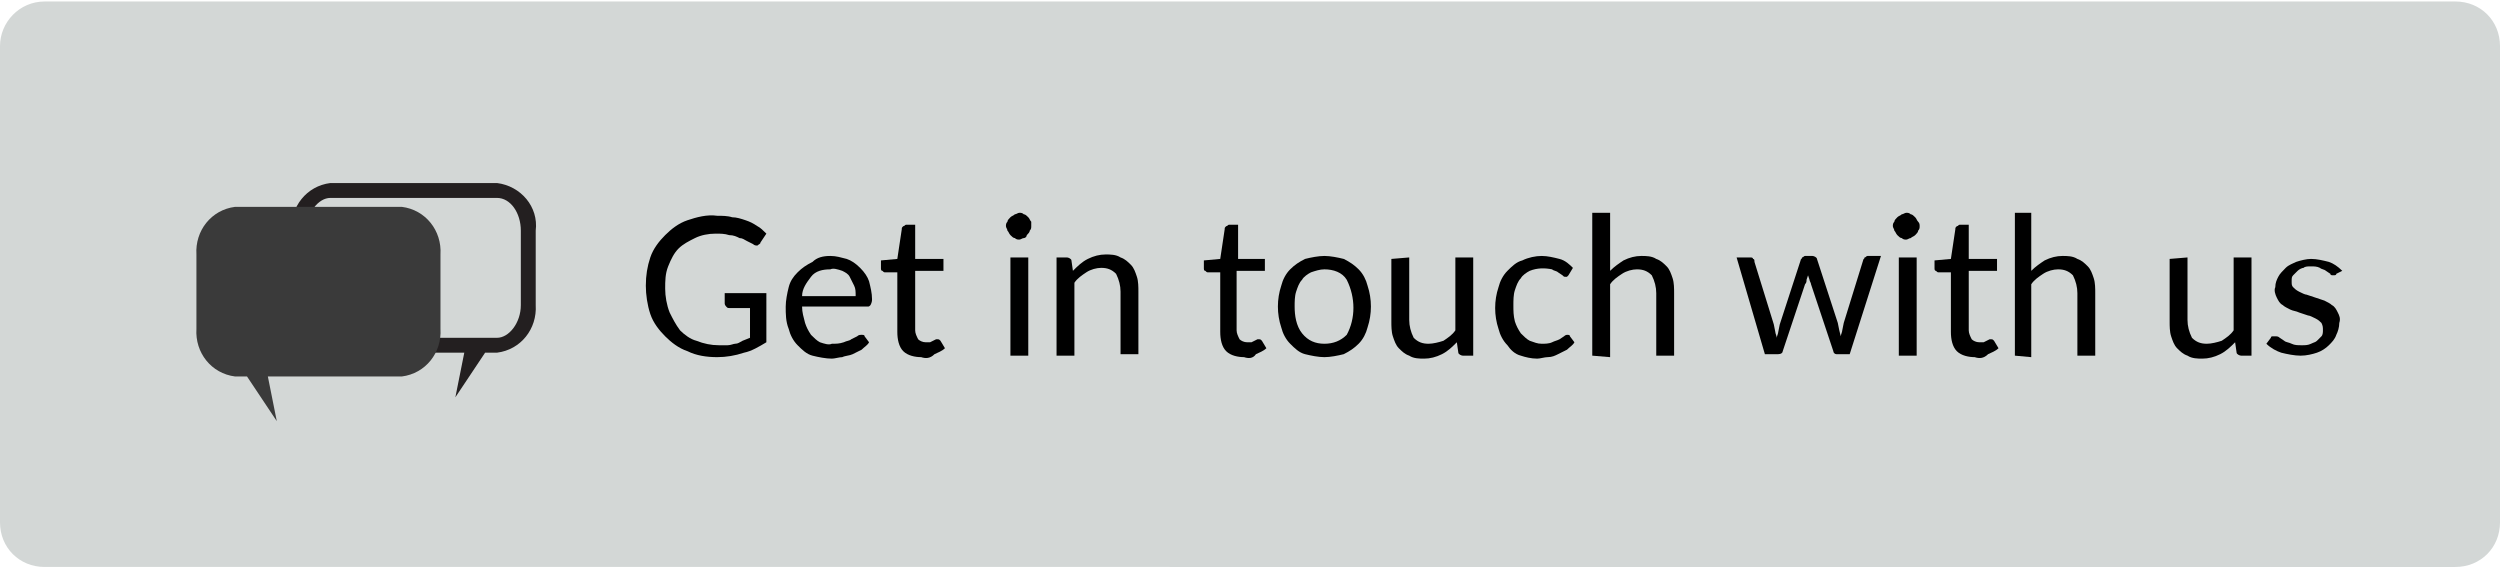
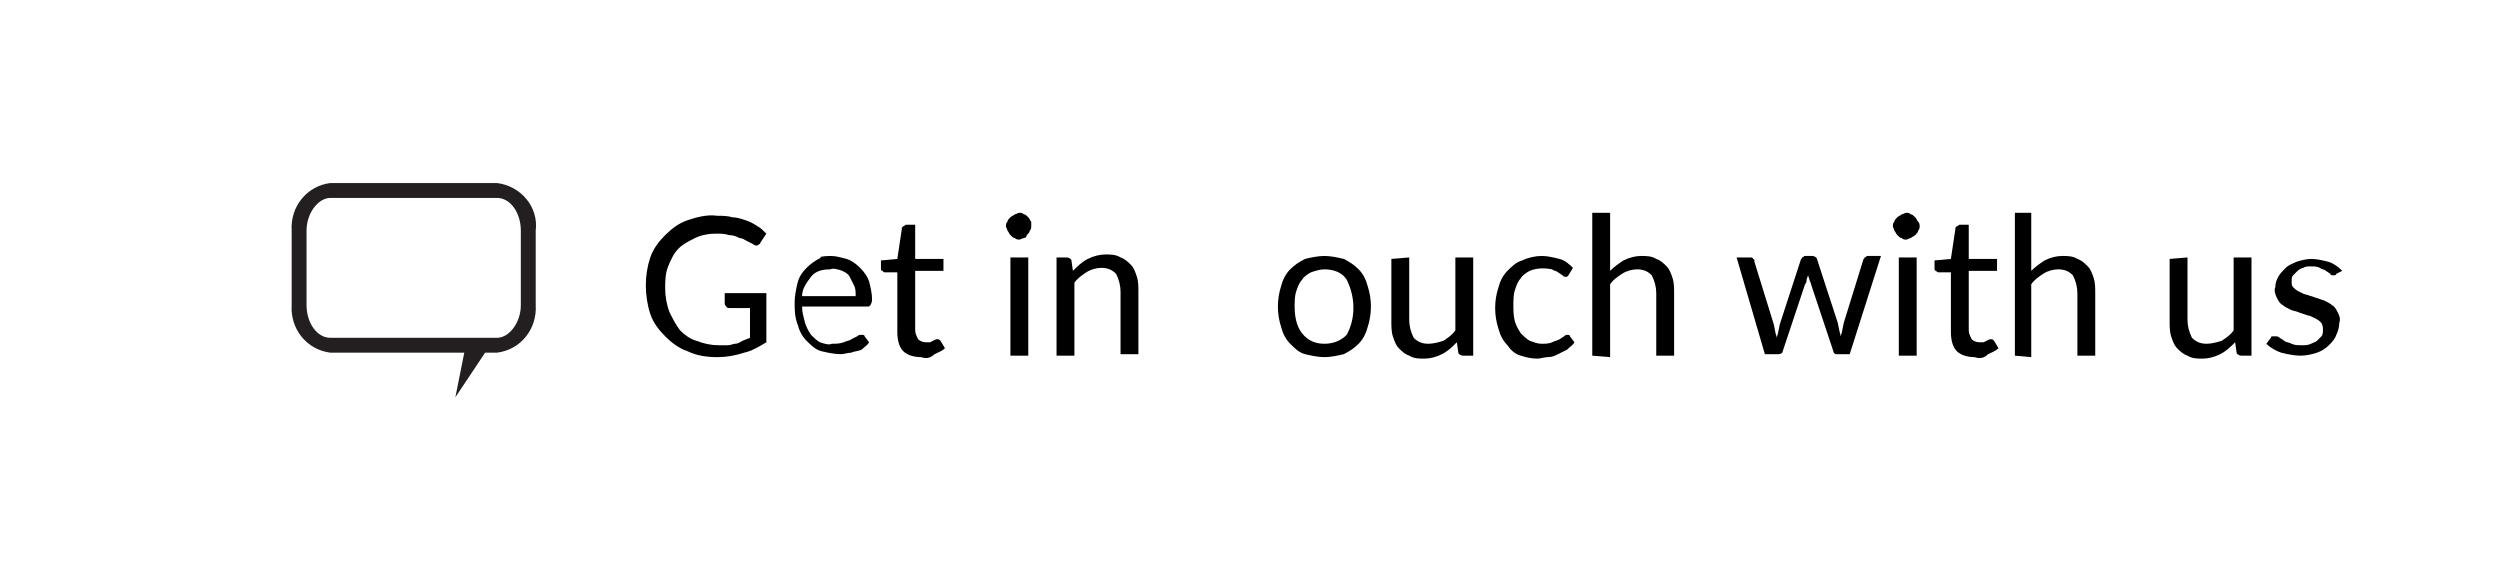
<svg xmlns="http://www.w3.org/2000/svg" version="1.1" id="Layer_1" x="0px" y="0px" viewBox="0 0 168 38.2" style="enable-background:new 0 0 168 38.2;" xml:space="preserve">
  <style type="text/css">
	.st0{fill:#D3D7D6;}
	.st1{fill:#231F20;}
	.st2{fill:#3A3A3A;}
</style>
  <title>Artboard 1</title>
-   <path class="st0" d="M3,0.1h162c1.7,0,3,1.3,3,3v32c0,1.7-1.3,3-3,3H3c-1.7,0-3-1.3-3-3v-32C0,1.5,1.3,0.1,3,0.1z" />
  <path class="st1" d="M33.4,13.3c0.9,0,1.6,1,1.6,2.2v5c0,1.2-0.8,2.2-1.6,2.2H22.2c-0.9,0-1.6-1-1.6-2.2v-5c0-1.2,0.8-2.2,1.6-2.2  H33.4 M33.4,12.3H22.2c-1.6,0.2-2.7,1.6-2.6,3.2v5c-0.1,1.6,1,3,2.6,3.2h9l-0.6,3l2-3h0.8c1.6-0.2,2.7-1.6,2.6-3.2v-5  C36.2,13.9,35,12.5,33.4,12.3L33.4,12.3z" />
-   <path class="st2" d="M15.8,13.9H27c1.6,0.2,2.7,1.6,2.6,3.2v5c0.1,1.6-1,3-2.6,3.2h-9l0.6,3l-2-3h-0.8c-1.6-0.2-2.7-1.6-2.6-3.2v-5  C13.1,15.5,14.2,14.1,15.8,13.9z" />
  <path d="M50,23.7c-0.6,0.2-1.2,0.3-1.8,0.3c-0.7,0-1.4-0.1-2-0.4c-0.6-0.2-1.1-0.6-1.5-1c-0.4-0.4-0.8-0.9-1-1.5  c-0.2-0.6-0.3-1.3-0.3-1.9c0-0.7,0.1-1.3,0.3-1.9c0.2-0.6,0.6-1.1,1-1.5c0.4-0.4,0.9-0.8,1.5-1c0.6-0.2,1.3-0.4,2-0.3  c0.3,0,0.7,0,1,0.1c0.3,0,0.6,0.1,0.9,0.2c0.3,0.1,0.5,0.2,0.8,0.4c0.2,0.1,0.4,0.3,0.6,0.5l-0.4,0.6c0,0.1-0.1,0.1-0.2,0.2  c-0.1,0-0.2,0-0.3-0.1l-0.4-0.2c-0.2-0.1-0.3-0.2-0.5-0.2c-0.2-0.1-0.4-0.2-0.7-0.2c-0.3-0.1-0.6-0.1-0.9-0.1c-0.5,0-1,0.1-1.4,0.3  c-0.4,0.2-0.8,0.4-1.1,0.7c-0.3,0.3-0.5,0.7-0.7,1.2c-0.2,0.5-0.2,1-0.2,1.5c0,0.5,0.1,1.1,0.3,1.6c0.2,0.4,0.4,0.8,0.7,1.2  c0.3,0.3,0.7,0.6,1.1,0.7c0.5,0.2,1,0.3,1.5,0.3c0.2,0,0.4,0,0.6,0c0.2,0,0.4-0.1,0.5-0.1c0.2,0,0.3-0.1,0.5-0.2l0.5-0.2v-2H49  c-0.1,0-0.1,0-0.2-0.1c0,0-0.1-0.1-0.1-0.2v-0.7h2.8V23C51,23.3,50.5,23.6,50,23.7z" />
-   <path d="M55.8,17.2c0.4,0,0.7,0.1,1.1,0.2c0.3,0.1,0.6,0.3,0.9,0.6c0.3,0.3,0.5,0.6,0.6,0.9c0.1,0.4,0.2,0.8,0.2,1.2  c0,0.1,0,0.2-0.1,0.4c-0.1,0.1-0.1,0.1-0.2,0.1h-4.4c0,0.4,0.1,0.7,0.2,1.1c0.1,0.3,0.2,0.5,0.4,0.8c0.2,0.2,0.4,0.4,0.6,0.5  c0.3,0.1,0.6,0.2,0.8,0.1c0.3,0,0.5,0,0.8-0.1c0.2-0.1,0.4-0.1,0.5-0.2l0.4-0.2c0.1-0.1,0.2-0.1,0.3-0.1c0.1,0,0.2,0,0.2,0.1  l0.3,0.4c-0.1,0.2-0.3,0.3-0.5,0.5c-0.2,0.1-0.4,0.2-0.6,0.3c-0.2,0.1-0.5,0.1-0.7,0.2c-0.2,0-0.5,0.1-0.7,0.1  c-0.4,0-0.9-0.1-1.3-0.2c-0.4-0.1-0.7-0.4-1-0.7c-0.3-0.3-0.5-0.7-0.6-1.1c-0.2-0.5-0.2-1-0.2-1.5c0-0.4,0.1-0.9,0.2-1.3  c0.1-0.4,0.3-0.7,0.6-1c0.3-0.3,0.6-0.5,1-0.7C54.9,17.3,55.3,17.2,55.8,17.2z M55.8,18.1c-0.5,0-1,0.1-1.3,0.5  c-0.3,0.4-0.6,0.8-0.6,1.3h3.6c0-0.3,0-0.5-0.1-0.7c-0.1-0.2-0.2-0.4-0.3-0.6c-0.1-0.2-0.3-0.3-0.5-0.4C56.3,18.1,56,18,55.8,18.1  L55.8,18.1z" />
+   <path d="M55.8,17.2c0.4,0,0.7,0.1,1.1,0.2c0.3,0.1,0.6,0.3,0.9,0.6c0.3,0.3,0.5,0.6,0.6,0.9c0.1,0.4,0.2,0.8,0.2,1.2  c0,0.1,0,0.2-0.1,0.4c-0.1,0.1-0.1,0.1-0.2,0.1h-4.4c0,0.4,0.1,0.7,0.2,1.1c0.1,0.3,0.2,0.5,0.4,0.8c0.2,0.2,0.4,0.4,0.6,0.5  c0.3,0.1,0.6,0.2,0.8,0.1c0.3,0,0.5,0,0.8-0.1c0.2-0.1,0.4-0.1,0.5-0.2l0.4-0.2c0.1-0.1,0.2-0.1,0.3-0.1c0.1,0,0.2,0,0.2,0.1  l0.3,0.4c-0.1,0.2-0.3,0.3-0.5,0.5c-0.2,0.1-0.5,0.1-0.7,0.2c-0.2,0-0.5,0.1-0.7,0.1  c-0.4,0-0.9-0.1-1.3-0.2c-0.4-0.1-0.7-0.4-1-0.7c-0.3-0.3-0.5-0.7-0.6-1.1c-0.2-0.5-0.2-1-0.2-1.5c0-0.4,0.1-0.9,0.2-1.3  c0.1-0.4,0.3-0.7,0.6-1c0.3-0.3,0.6-0.5,1-0.7C54.9,17.3,55.3,17.2,55.8,17.2z M55.8,18.1c-0.5,0-1,0.1-1.3,0.5  c-0.3,0.4-0.6,0.8-0.6,1.3h3.6c0-0.3,0-0.5-0.1-0.7c-0.1-0.2-0.2-0.4-0.3-0.6c-0.1-0.2-0.3-0.3-0.5-0.4C56.3,18.1,56,18,55.8,18.1  L55.8,18.1z" />
  <path d="M61.9,24c-0.4,0-0.9-0.1-1.2-0.4c-0.3-0.3-0.4-0.8-0.4-1.3v-4h-0.8c-0.1,0-0.1,0-0.2-0.1c-0.1,0-0.1-0.1-0.1-0.2v-0.5  l1.1-0.1l0.3-2c0-0.1,0-0.1,0.1-0.2c0.1,0,0.1-0.1,0.2-0.1h0.6v2.3h1.9v0.8h-1.9v4c0,0.2,0.1,0.4,0.2,0.6c0.1,0.1,0.3,0.2,0.5,0.2  c0.1,0,0.2,0,0.3,0l0.2-0.1l0.2-0.1c0,0,0.1,0,0.1,0c0.1,0,0.1,0,0.2,0.1l0.3,0.5c-0.2,0.2-0.5,0.3-0.7,0.4  C62.5,24.1,62.2,24.1,61.9,24z" />
  <path d="M69.3,15.2c0,0.1,0,0.2-0.1,0.3c0,0.1-0.1,0.2-0.2,0.3C69,15.9,68.9,16,68.8,16c-0.1,0-0.2,0.1-0.3,0.1  c-0.1,0-0.2,0-0.3-0.1c-0.1,0-0.2-0.1-0.3-0.2c-0.1-0.1-0.1-0.2-0.2-0.3c0-0.1-0.1-0.2-0.1-0.3c0-0.1,0-0.2,0.1-0.3  c0-0.1,0.1-0.2,0.2-0.3c0.1-0.1,0.2-0.1,0.3-0.2c0.1,0,0.2-0.1,0.3-0.1c0.1,0,0.2,0,0.3,0.1c0.1,0,0.2,0.1,0.3,0.2  c0.1,0.1,0.1,0.2,0.2,0.3C69.3,15,69.3,15.1,69.3,15.2z M69.1,17.3v6.6h-1.2v-6.6H69.1z" />
  <path d="M71,23.9v-6.6h0.7c0.1,0,0.3,0.1,0.3,0.2l0.1,0.7c0.3-0.3,0.6-0.6,1-0.8c0.4-0.2,0.8-0.3,1.2-0.3c0.3,0,0.7,0,1,0.2  c0.3,0.1,0.5,0.3,0.7,0.5c0.2,0.2,0.3,0.5,0.4,0.8c0.1,0.3,0.1,0.7,0.1,1v4.2h-1.2v-4.2c0-0.4-0.1-0.8-0.3-1.2  c-0.3-0.3-0.6-0.4-1-0.4c-0.3,0-0.7,0.1-1,0.3c-0.3,0.2-0.6,0.4-0.8,0.7v4.9L71,23.9z" />
-   <path d="M83.6,24c-0.4,0-0.9-0.1-1.2-0.4c-0.3-0.3-0.4-0.8-0.4-1.3v-4h-0.8c-0.1,0-0.1,0-0.2-0.1c-0.1,0-0.1-0.1-0.1-0.2v-0.5  l1.1-0.1l0.3-2c0-0.1,0-0.1,0.1-0.2c0.1,0,0.1-0.1,0.2-0.1h0.6v2.3H85v0.8h-1.9v4c0,0.2,0.1,0.4,0.2,0.6c0.1,0.1,0.3,0.2,0.5,0.2  c0.1,0,0.2,0,0.3,0l0.2-0.1l0.2-0.1c0,0,0.1,0,0.1,0c0.1,0,0.1,0,0.2,0.1l0.3,0.5c-0.2,0.2-0.5,0.3-0.7,0.4  C84.2,24.1,83.9,24.1,83.6,24z" />
  <path d="M89,17.2c0.4,0,0.9,0.1,1.3,0.2c0.4,0.2,0.7,0.4,1,0.7c0.3,0.3,0.5,0.7,0.6,1.1c0.3,0.9,0.3,1.9,0,2.8  c-0.1,0.4-0.3,0.8-0.6,1.1c-0.3,0.3-0.6,0.5-1,0.7C89.9,23.9,89.4,24,89,24c-0.4,0-0.9-0.1-1.3-0.2c-0.4-0.1-0.7-0.4-1-0.7  c-0.3-0.3-0.5-0.7-0.6-1.1c-0.3-0.9-0.3-1.9,0-2.8c0.1-0.4,0.3-0.8,0.6-1.1c0.3-0.3,0.6-0.5,1-0.7C88.1,17.3,88.6,17.2,89,17.2z   M89,23.1c0.6,0,1.1-0.2,1.5-0.6c0.6-1.1,0.6-2.5,0-3.7c-0.3-0.5-0.9-0.7-1.5-0.7c-0.3,0-0.6,0.1-0.9,0.2c-0.2,0.1-0.5,0.3-0.6,0.5  c-0.2,0.2-0.3,0.5-0.4,0.8c-0.1,0.3-0.1,0.7-0.1,1c0,0.6,0.1,1.3,0.5,1.8C87.9,22.9,88.4,23.1,89,23.1L89,23.1z" />
  <path d="M94.7,17.3v4.2c0,0.4,0.1,0.8,0.3,1.2c0.3,0.3,0.6,0.4,1,0.4c0.3,0,0.7-0.1,1-0.2c0.3-0.2,0.6-0.4,0.8-0.7v-4.9H99v6.6h-0.7  c-0.1,0-0.3-0.1-0.3-0.2l-0.1-0.7c-0.3,0.3-0.6,0.6-1,0.8c-0.4,0.2-0.8,0.3-1.2,0.3c-0.3,0-0.7,0-1-0.2c-0.3-0.1-0.5-0.3-0.7-0.5  c-0.2-0.2-0.3-0.5-0.4-0.8c-0.1-0.3-0.1-0.7-0.1-1v-4.2L94.7,17.3z" />
  <path d="M105.4,18.5c0,0-0.1,0.1-0.1,0.1c0,0-0.1,0-0.1,0c-0.1,0-0.1,0-0.2-0.1l-0.3-0.2c-0.1-0.1-0.3-0.1-0.4-0.2  c-0.5-0.1-1-0.1-1.5,0.1c-0.2,0.1-0.5,0.3-0.6,0.5c-0.2,0.2-0.3,0.5-0.4,0.8c-0.1,0.3-0.1,0.7-0.1,1c0,0.4,0,0.7,0.1,1.1  c0.1,0.3,0.2,0.5,0.4,0.8c0.2,0.2,0.4,0.4,0.6,0.5c0.3,0.1,0.5,0.2,0.8,0.2c0.2,0,0.5,0,0.7-0.1c0.2-0.1,0.3-0.1,0.5-0.2l0.3-0.2  c0.1-0.1,0.2-0.1,0.2-0.1c0.1,0,0.2,0,0.2,0.1l0.3,0.4c-0.1,0.2-0.3,0.3-0.5,0.5c-0.2,0.1-0.4,0.2-0.6,0.3c-0.2,0.1-0.4,0.2-0.7,0.2  c-0.2,0-0.5,0.1-0.7,0.1c-0.4,0-0.8-0.1-1.1-0.2c-0.4-0.1-0.7-0.4-0.9-0.7c-0.3-0.3-0.5-0.7-0.6-1.1c-0.3-0.9-0.3-1.9,0-2.8  c0.1-0.4,0.3-0.8,0.6-1.1c0.3-0.3,0.6-0.6,1-0.7c0.4-0.2,0.9-0.3,1.3-0.3c0.4,0,0.8,0.1,1.2,0.2c0.4,0.1,0.7,0.4,0.9,0.6L105.4,18.5  z" />
  <path d="M107,23.9v-9.6h1.2v3.9c0.3-0.3,0.6-0.5,0.9-0.7c0.4-0.2,0.8-0.3,1.2-0.3c0.3,0,0.7,0,1,0.2c0.3,0.1,0.5,0.3,0.7,0.5  c0.2,0.2,0.3,0.5,0.4,0.8c0.1,0.3,0.1,0.7,0.1,1v4.2h-1.2v-4.2c0-0.4-0.1-0.8-0.3-1.2c-0.3-0.3-0.6-0.4-1-0.4c-0.3,0-0.7,0.1-1,0.3  c-0.3,0.2-0.6,0.4-0.8,0.7v4.9L107,23.9z" />
  <path d="M116.7,17.3h0.9c0.1,0,0.2,0,0.2,0.1c0.1,0,0.1,0.1,0.1,0.2l1.3,4.2l0.1,0.5c0,0.1,0.1,0.3,0.1,0.4c0-0.1,0.1-0.3,0.1-0.4  l0.1-0.5l1.4-4.3c0-0.1,0.1-0.1,0.1-0.2c0.1,0,0.1-0.1,0.2-0.1h0.5c0.1,0,0.3,0.1,0.3,0.2l1.4,4.3l0.1,0.5l0.1,0.4  c0-0.1,0.1-0.3,0.1-0.4l0.1-0.5l1.3-4.2c0-0.1,0.1-0.1,0.1-0.2c0.1,0,0.1-0.1,0.2-0.1h0.9l-2.1,6.6h-0.9c-0.1,0-0.2-0.1-0.2-0.2  l-1.5-4.5c0-0.1-0.1-0.2-0.1-0.3l-0.1-0.3l-0.1,0.3c0,0.1,0,0.2-0.1,0.3l-1.5,4.5c0,0.1-0.1,0.2-0.3,0.2h-0.9L116.7,17.3z" />
  <path d="M129,15.2c0,0.1,0,0.2-0.1,0.3c0,0.1-0.1,0.2-0.2,0.3c-0.1,0.1-0.2,0.1-0.3,0.2c-0.1,0-0.2,0.1-0.3,0.1  c-0.1,0-0.2,0-0.3-0.1c-0.1,0-0.2-0.1-0.3-0.2c-0.1-0.1-0.1-0.2-0.2-0.3c0-0.1-0.1-0.2-0.1-0.3c0-0.1,0-0.2,0.1-0.3  c0-0.1,0.1-0.2,0.2-0.3c0.1-0.1,0.2-0.1,0.3-0.2c0.1,0,0.2-0.1,0.3-0.1c0.1,0,0.2,0,0.3,0.1c0.1,0,0.2,0.1,0.3,0.2  c0.1,0.1,0.1,0.2,0.2,0.3C129,15,129,15.1,129,15.2z M128.8,17.3v6.6h-1.2v-6.6H128.8z" />
  <path d="M132.7,24c-0.4,0-0.9-0.1-1.2-0.4c-0.3-0.3-0.4-0.8-0.4-1.3v-4h-0.8c-0.1,0-0.1,0-0.2-0.1c-0.1,0-0.1-0.1-0.1-0.2v-0.5  l1.1-0.1l0.3-2c0-0.1,0-0.1,0.1-0.2c0.1,0,0.1-0.1,0.2-0.1h0.6v2.3h1.9v0.8h-1.9v4c0,0.2,0.1,0.4,0.2,0.6c0.1,0.1,0.3,0.2,0.5,0.2  c0.1,0,0.2,0,0.3,0l0.2-0.1l0.2-0.1c0,0,0.1,0,0.1,0c0.1,0,0.1,0,0.2,0.1l0.3,0.5c-0.2,0.2-0.5,0.3-0.7,0.4  C133.3,24.1,133,24.1,132.7,24z" />
  <path d="M135.4,23.9v-9.6h1.1v3.9c0.3-0.3,0.6-0.5,0.9-0.7c0.4-0.2,0.8-0.3,1.2-0.3c0.3,0,0.7,0,1,0.2c0.3,0.1,0.5,0.3,0.7,0.5  c0.2,0.2,0.3,0.5,0.4,0.8c0.1,0.3,0.1,0.7,0.1,1v4.2h-1.2v-4.2c0-0.4-0.1-0.8-0.3-1.2c-0.3-0.3-0.6-0.4-1-0.4c-0.3,0-0.7,0.1-1,0.3  c-0.3,0.2-0.6,0.4-0.8,0.7v4.9L135.4,23.9z" />
  <path d="M147,17.3v4.2c0,0.4,0.1,0.8,0.3,1.2c0.3,0.3,0.6,0.4,1,0.4c0.3,0,0.7-0.1,1-0.2c0.3-0.2,0.6-0.4,0.8-0.7v-4.9h1.2v6.6h-0.7  c-0.1,0-0.3-0.1-0.3-0.2l-0.1-0.7c-0.3,0.3-0.6,0.6-1,0.8c-0.4,0.2-0.8,0.3-1.2,0.3c-0.3,0-0.7,0-1-0.2c-0.3-0.1-0.5-0.3-0.7-0.5  c-0.2-0.2-0.3-0.5-0.4-0.8c-0.1-0.3-0.1-0.7-0.1-1v-4.2L147,17.3z" />
  <path d="M157,18.4c0,0.1-0.1,0.1-0.2,0.1c-0.1,0-0.2,0-0.2-0.1l-0.3-0.2c-0.1-0.1-0.3-0.1-0.4-0.2c-0.2-0.1-0.4-0.1-0.6-0.1  c-0.2,0-0.4,0-0.5,0.1c-0.1,0-0.3,0.1-0.4,0.2c-0.1,0.1-0.2,0.2-0.3,0.3c-0.1,0.1-0.1,0.2-0.1,0.4c0,0.2,0,0.3,0.1,0.4  c0.1,0.1,0.2,0.2,0.4,0.3c0.2,0.1,0.4,0.2,0.5,0.2l0.6,0.2l0.6,0.2c0.2,0.1,0.4,0.2,0.5,0.3c0.2,0.1,0.3,0.3,0.4,0.5  c0.1,0.2,0.2,0.4,0.1,0.7c0,0.3-0.1,0.6-0.2,0.8c-0.1,0.3-0.3,0.5-0.5,0.7c-0.2,0.2-0.5,0.4-0.8,0.5c-0.3,0.1-0.7,0.2-1.1,0.2  c-0.4,0-0.9-0.1-1.3-0.2c-0.3-0.1-0.7-0.3-1-0.6l0.3-0.4c0-0.1,0.1-0.1,0.1-0.1c0.1,0,0.1,0,0.2,0c0.1,0,0.2,0,0.3,0.1l0.3,0.2  c0.1,0.1,0.3,0.1,0.5,0.2c0.2,0.1,0.4,0.1,0.7,0.1c0.2,0,0.4,0,0.6-0.1c0.2-0.1,0.3-0.1,0.4-0.2c0.1-0.1,0.2-0.2,0.3-0.3  c0.1-0.1,0.1-0.3,0.1-0.4c0-0.2,0-0.3-0.1-0.5c-0.1-0.1-0.2-0.2-0.4-0.3c-0.2-0.1-0.4-0.2-0.5-0.2l-0.6-0.2  c-0.2-0.1-0.4-0.1-0.6-0.2c-0.2-0.1-0.4-0.2-0.5-0.3c-0.2-0.1-0.3-0.3-0.4-0.5c-0.1-0.2-0.2-0.5-0.1-0.7c0-0.3,0.1-0.5,0.2-0.7  c0.1-0.2,0.3-0.4,0.5-0.6c0.2-0.2,0.5-0.3,0.7-0.4c0.3-0.1,0.7-0.2,1-0.2c0.4,0,0.8,0.1,1.2,0.2c0.3,0.1,0.6,0.3,0.9,0.6L157,18.4z" />
</svg>